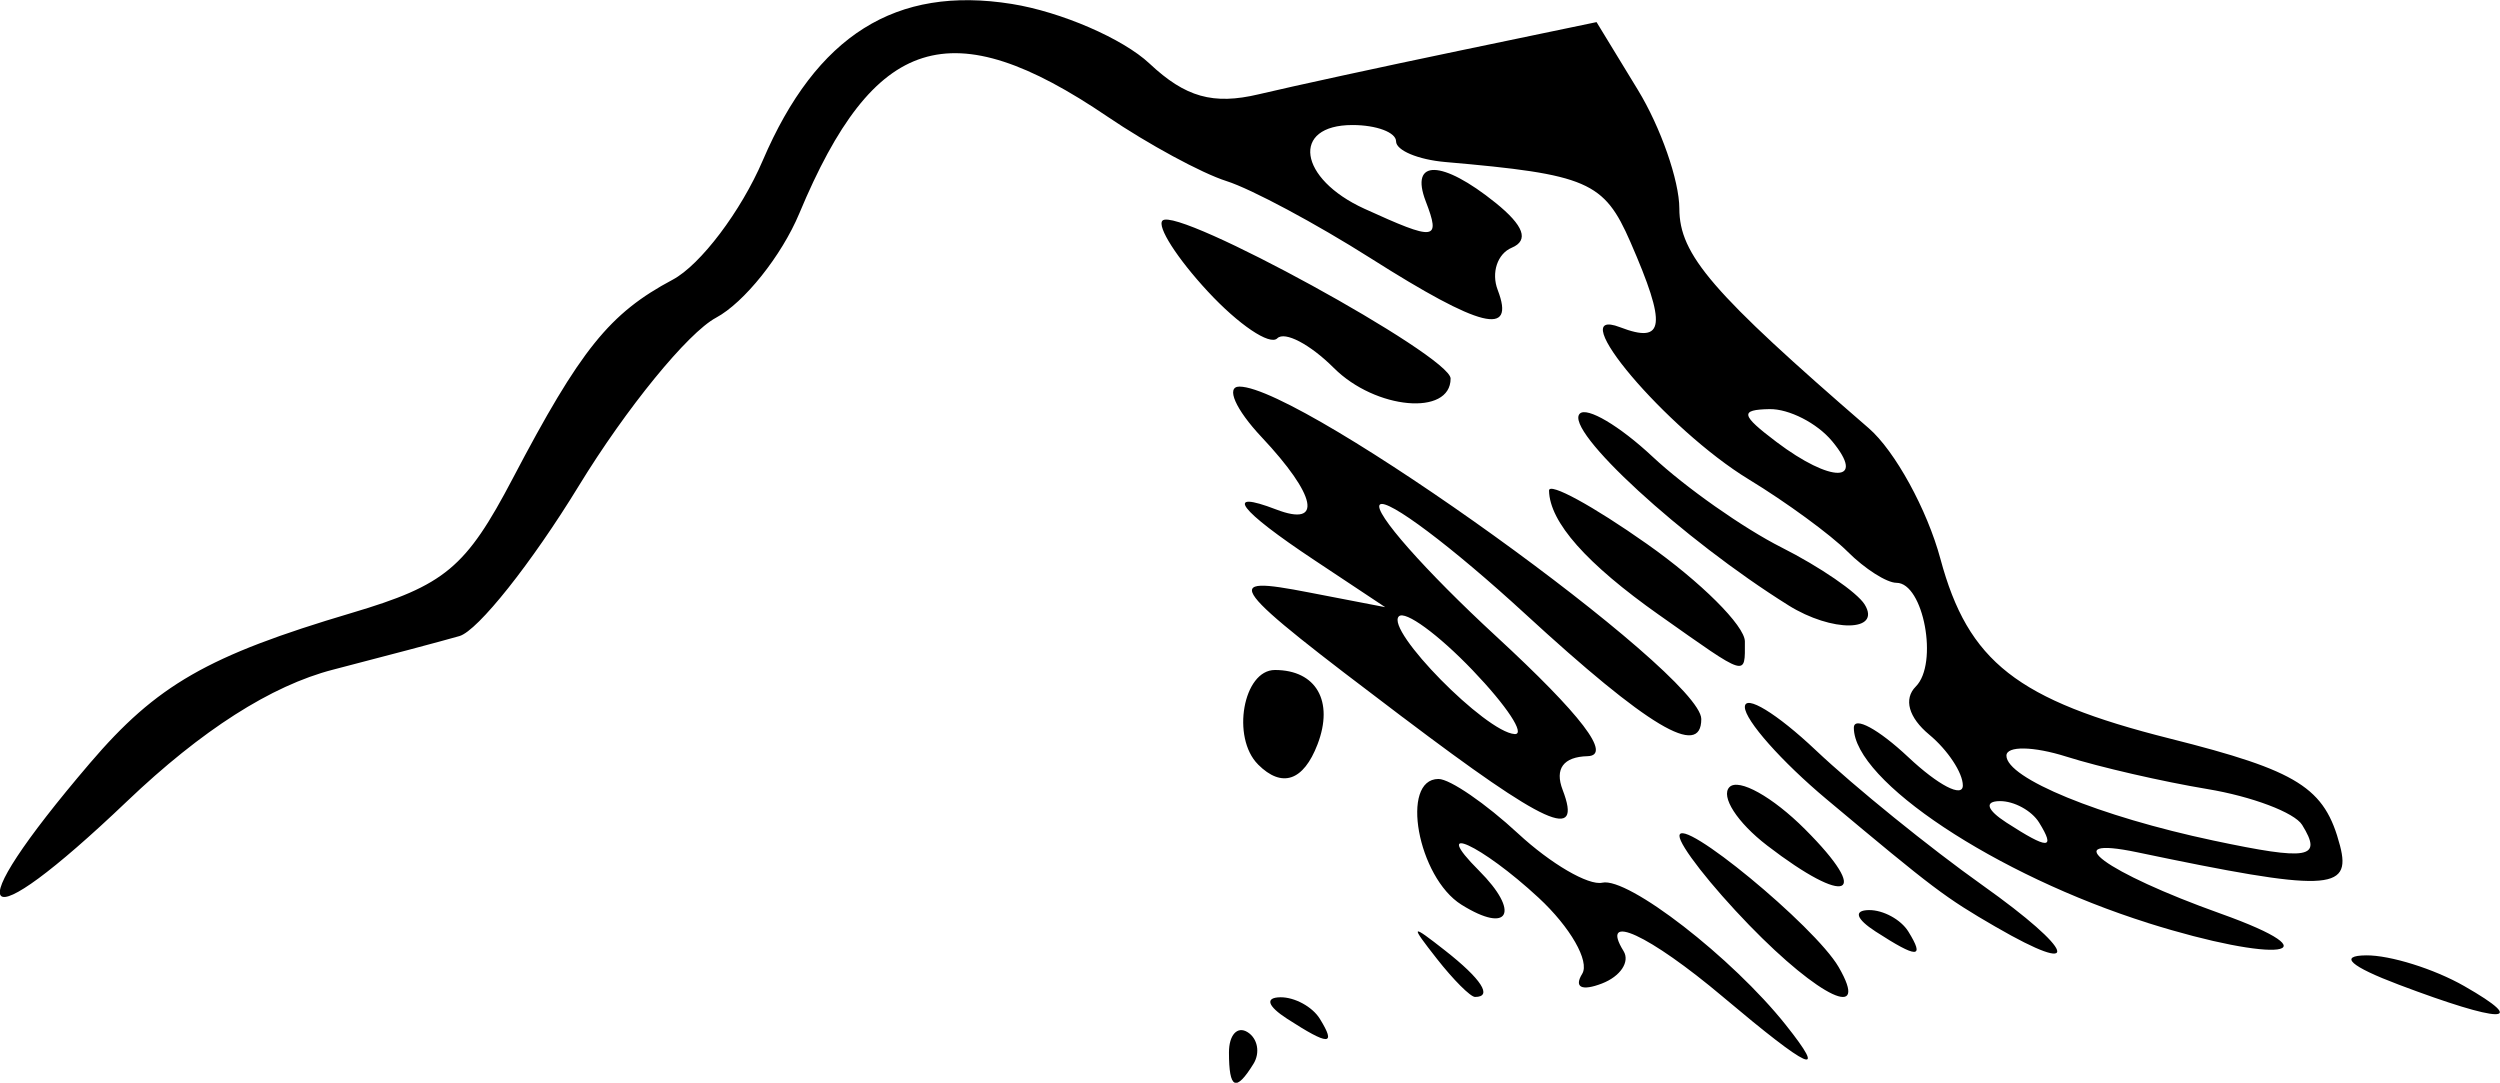
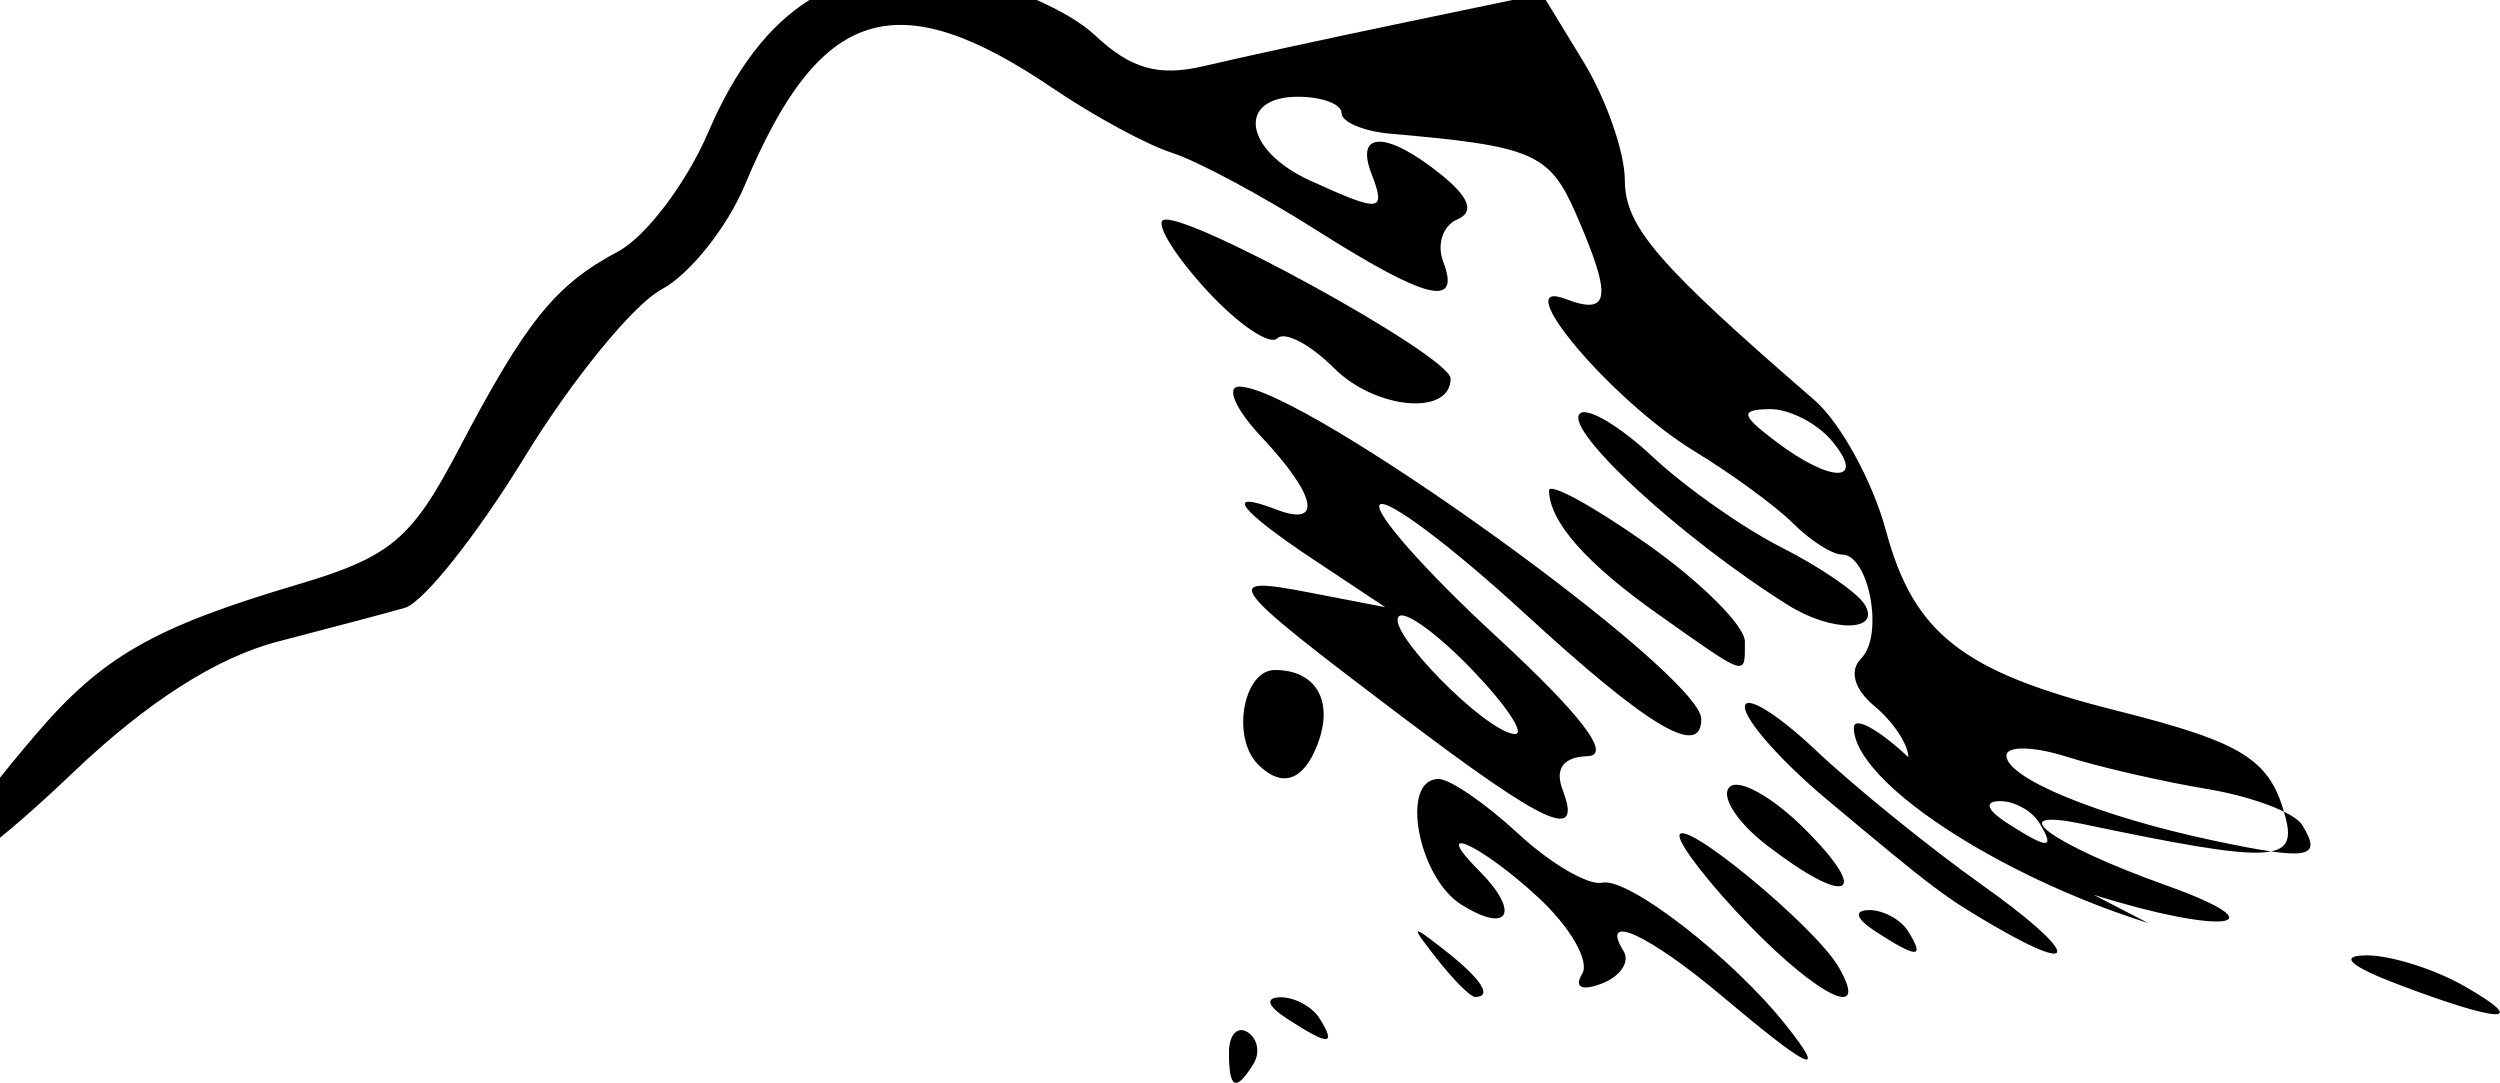
<svg xmlns="http://www.w3.org/2000/svg" id="svg2" viewBox="0 0 114.69 49.673" version="1.1">
  <g id="layer1" transform="translate(-612.01 -752.57)">
-     <path id="path2998" d="m668.39 800.85c0-0.801 0.382-1.22 0.85-0.931 0.467 0.289 0.591 0.944 0.274 1.456-0.809 1.308-1.124 1.161-1.124-0.525zm22.667-2.544c-3.403-2.865-5.684-3.917-4.565-2.105 0.304 0.492-0.143 1.162-0.993 1.489-0.927 0.356-1.289 0.177-0.904-0.446 0.353-0.572-0.546-2.142-2-3.489-2.634-2.441-5.019-3.528-2.739-1.249 1.912 1.912 1.39 2.935-0.8 1.568-2.007-1.253-2.83-5.768-1.052-5.768 0.522 0 2.166 1.129 3.655 2.508 1.489 1.379 3.224 2.392 3.857 2.25 1.181-0.265 5.966 3.442 8.412 6.517 1.962 2.466 1.136 2.099-2.872-1.275zm-20 1c-0.901-0.582-1.025-0.975-0.309-0.985 0.655-0.008 1.469 0.435 1.809 0.985 0.767 1.242 0.421 1.242-1.5 0zm51-1.563c-2.228-0.843-2.773-1.332-1.5-1.345 1.1-0.012 3.125 0.622 4.5 1.408 3.055 1.746 1.707 1.718-3-0.063zm-44.128-1.187c-1.244-1.586-1.208-1.621 0.378-0.378 1.666 1.306 2.196 2.128 1.372 2.128-0.208 0-0.995-0.787-1.75-1.75zm14.324-1.548c-1.758-1.814-3.196-3.654-3.196-4.089 0-0.982 6.205 4.127 7.3 6.011 1.459 2.511-0.86 1.424-4.104-1.922zm5.804 0.298c-0.901-0.582-1.025-0.975-0.309-0.985 0.655-0.008 1.469 0.435 1.809 0.985 0.767 1.242 0.421 1.242-1.5 0zm5.512-0.213c-2.334-1.353-2.821-1.72-7.762-5.856-2.062-1.726-3.75-3.63-3.75-4.231 0-0.601 1.462 0.289 3.25 1.978s5.23 4.477 7.65 6.196c4.261 3.026 4.654 4.255 0.612 1.912zm6.988-0.179c-6.978-2.195-13.5-6.523-13.5-8.956 0-0.55 1.125 0.057 2.5 1.349s2.5 1.875 2.5 1.297c0-0.579-0.694-1.628-1.542-2.332-0.947-0.786-1.185-1.638-0.616-2.207 1.048-1.048 0.356-4.758-0.887-4.758-0.447 0-1.454-0.642-2.239-1.427-0.785-0.785-2.824-2.276-4.532-3.315-3.772-2.294-8.62-8.023-5.909-6.983 2.05 0.787 2.153-0.063 0.474-3.911-1.21-2.774-1.967-3.101-8.5-3.669-1.238-0.108-2.25-0.533-2.25-0.946s-0.9-0.75-2-0.75c-2.833 0-2.482 2.459 0.547 3.84 3.276 1.493 3.507 1.465 2.815-0.339-0.746-1.945 0.74-1.915 3.197 0.063 1.307 1.052 1.551 1.727 0.747 2.065-0.657 0.276-0.946 1.148-0.643 1.937 0.825 2.15-0.772 1.752-5.824-1.452-2.504-1.588-5.483-3.183-6.62-3.543-1.137-0.361-3.594-1.692-5.46-2.958-7.186-4.876-10.705-3.77-14.137 4.444-0.811 1.94-2.53 4.093-3.82 4.783-1.29 0.69-4.122 4.16-6.293 7.711-2.171 3.55-4.636 6.653-5.478 6.894-0.842 0.241-3.453 0.935-5.804 1.542-2.827 0.731-6.023 2.773-9.442 6.034-6.921 6.601-7.941 5.558-1.706-1.745 3.061-3.586 5.406-4.932 12.003-6.891 4.291-1.274 5.243-2.069 7.397-6.173 3.11-5.924 4.436-7.572 7.337-9.117 1.274-0.679 3.133-3.14 4.132-5.471 2.462-5.744 6.099-8.03 11.42-7.179 2.261 0.361 5.105 1.592 6.32 2.734 1.648 1.548 2.922 1.907 5.011 1.411 1.541-0.366 5.658-1.261 9.15-1.988l6.349-1.323 1.897 3.112c1.044 1.712 1.899 4.159 1.901 5.439 0.003 2.126 1.495 3.856 8.688 10.078 1.201 1.039 2.681 3.737 3.289 5.995 1.272 4.723 3.516 6.48 10.527 8.244 5.899 1.484 7.107 2.245 7.806 4.918 0.544 2.08-0.63 2.118-9.304 0.299-3.794-0.795-1.456 0.926 3.819 2.811 5.424 1.939 2.624 2.306-3.321 0.435zm7.065-4.502c-0.349-0.565-2.307-1.305-4.35-1.644-2.043-0.339-4.952-1.008-6.465-1.487-1.512-0.479-2.75-0.499-2.75-0.044 0 1.036 4.27 2.787 9.5 3.895 4.388 0.929 5.016 0.818 4.065-0.72zm-12.065-0.105c-0.34-0.55-1.154-0.993-1.809-0.985-0.716 0.009-0.592 0.402 0.309 0.985 1.921 1.242 2.267 1.242 1.5 0zm-9.5-17.5c-0.685-0.825-1.977-1.486-2.872-1.468-1.367 0.027-1.317 0.267 0.314 1.5 2.526 1.911 4.154 1.891 2.559-0.032zm-2.985 18.546c-1.367-1.05-2.141-2.254-1.72-2.675 0.421-0.421 1.979 0.448 3.462 1.932 3.095 3.095 1.952 3.582-1.743 0.743zm-16.7-5.871c-8.165-6.171-8.434-6.529-4.314-5.733l3.5 0.676-3.25-2.158c-3.474-2.306-4.192-3.26-1.75-2.323 2.147 0.824 1.851-0.636-0.674-3.324-1.196-1.273-1.653-2.314-1.015-2.314 2.901 0 21.187 13.161 21.189 15.25 0.001 1.82-2.439 0.362-8.091-4.834-3.341-3.071-6.336-5.322-6.656-5.002-0.32 0.32 2.08 3.038 5.333 6.039 3.921 3.618 5.335 5.472 4.196 5.502-1.109 0.029-1.514 0.577-1.143 1.545 0.924 2.408-0.736 1.654-7.324-3.325zm3.195-2.165c-1.575-1.644-3.098-2.756-3.384-2.47-0.627 0.627 3.983 5.313 5.311 5.399 0.515 0.033-0.352-1.285-1.927-2.929zm-9.843 4.323c-1.234-1.234-0.68-4.333 0.774-4.333 1.893 0 2.714 1.432 1.955 3.41-0.647 1.687-1.633 2.02-2.73 0.924zm18.415-6.846c-3.353-2.368-5.036-4.267-5.066-5.717-0.008-0.401 2.01 0.698 4.485 2.442s4.5 3.76 4.5 4.479c0 1.631 0.17 1.683-3.918-1.205zm5.918-0.454c-4.851-3.028-10.317-8.049-9.573-8.793 0.327-0.327 1.827 0.56 3.333 1.969 1.507 1.41 4.173 3.286 5.926 4.17 1.753 0.884 3.467 2.06 3.809 2.614 0.78 1.263-1.495 1.289-3.496 0.04zm-20.855-10.888c-1.088-1.088-2.256-1.7-2.597-1.36-0.34 0.34-1.773-0.627-3.184-2.149s-2.347-2.986-2.08-3.253c0.673-0.673 13.217 6.204 13.217 7.246 0 1.734-3.448 1.423-5.355-0.484z" />
+     <path id="path2998" d="m668.39 800.85c0-0.801 0.382-1.22 0.85-0.931 0.467 0.289 0.591 0.944 0.274 1.456-0.809 1.308-1.124 1.161-1.124-0.525zm22.667-2.544c-3.403-2.865-5.684-3.917-4.565-2.105 0.304 0.492-0.143 1.162-0.993 1.489-0.927 0.356-1.289 0.177-0.904-0.446 0.353-0.572-0.546-2.142-2-3.489-2.634-2.441-5.019-3.528-2.739-1.249 1.912 1.912 1.39 2.935-0.8 1.568-2.007-1.253-2.83-5.768-1.052-5.768 0.522 0 2.166 1.129 3.655 2.508 1.489 1.379 3.224 2.392 3.857 2.25 1.181-0.265 5.966 3.442 8.412 6.517 1.962 2.466 1.136 2.099-2.872-1.275zm-20 1c-0.901-0.582-1.025-0.975-0.309-0.985 0.655-0.008 1.469 0.435 1.809 0.985 0.767 1.242 0.421 1.242-1.5 0zm51-1.563c-2.228-0.843-2.773-1.332-1.5-1.345 1.1-0.012 3.125 0.622 4.5 1.408 3.055 1.746 1.707 1.718-3-0.063zm-44.128-1.187c-1.244-1.586-1.208-1.621 0.378-0.378 1.666 1.306 2.196 2.128 1.372 2.128-0.208 0-0.995-0.787-1.75-1.75zm14.324-1.548c-1.758-1.814-3.196-3.654-3.196-4.089 0-0.982 6.205 4.127 7.3 6.011 1.459 2.511-0.86 1.424-4.104-1.922zm5.804 0.298c-0.901-0.582-1.025-0.975-0.309-0.985 0.655-0.008 1.469 0.435 1.809 0.985 0.767 1.242 0.421 1.242-1.5 0zm5.512-0.213c-2.334-1.353-2.821-1.72-7.762-5.856-2.062-1.726-3.75-3.63-3.75-4.231 0-0.601 1.462 0.289 3.25 1.978s5.23 4.477 7.65 6.196c4.261 3.026 4.654 4.255 0.612 1.912zm6.988-0.179c-6.978-2.195-13.5-6.523-13.5-8.956 0-0.55 1.125 0.057 2.5 1.349c0-0.579-0.694-1.628-1.542-2.332-0.947-0.786-1.185-1.638-0.616-2.207 1.048-1.048 0.356-4.758-0.887-4.758-0.447 0-1.454-0.642-2.239-1.427-0.785-0.785-2.824-2.276-4.532-3.315-3.772-2.294-8.62-8.023-5.909-6.983 2.05 0.787 2.153-0.063 0.474-3.911-1.21-2.774-1.967-3.101-8.5-3.669-1.238-0.108-2.25-0.533-2.25-0.946s-0.9-0.75-2-0.75c-2.833 0-2.482 2.459 0.547 3.84 3.276 1.493 3.507 1.465 2.815-0.339-0.746-1.945 0.74-1.915 3.197 0.063 1.307 1.052 1.551 1.727 0.747 2.065-0.657 0.276-0.946 1.148-0.643 1.937 0.825 2.15-0.772 1.752-5.824-1.452-2.504-1.588-5.483-3.183-6.62-3.543-1.137-0.361-3.594-1.692-5.46-2.958-7.186-4.876-10.705-3.77-14.137 4.444-0.811 1.94-2.53 4.093-3.82 4.783-1.29 0.69-4.122 4.16-6.293 7.711-2.171 3.55-4.636 6.653-5.478 6.894-0.842 0.241-3.453 0.935-5.804 1.542-2.827 0.731-6.023 2.773-9.442 6.034-6.921 6.601-7.941 5.558-1.706-1.745 3.061-3.586 5.406-4.932 12.003-6.891 4.291-1.274 5.243-2.069 7.397-6.173 3.11-5.924 4.436-7.572 7.337-9.117 1.274-0.679 3.133-3.14 4.132-5.471 2.462-5.744 6.099-8.03 11.42-7.179 2.261 0.361 5.105 1.592 6.32 2.734 1.648 1.548 2.922 1.907 5.011 1.411 1.541-0.366 5.658-1.261 9.15-1.988l6.349-1.323 1.897 3.112c1.044 1.712 1.899 4.159 1.901 5.439 0.003 2.126 1.495 3.856 8.688 10.078 1.201 1.039 2.681 3.737 3.289 5.995 1.272 4.723 3.516 6.48 10.527 8.244 5.899 1.484 7.107 2.245 7.806 4.918 0.544 2.08-0.63 2.118-9.304 0.299-3.794-0.795-1.456 0.926 3.819 2.811 5.424 1.939 2.624 2.306-3.321 0.435zm7.065-4.502c-0.349-0.565-2.307-1.305-4.35-1.644-2.043-0.339-4.952-1.008-6.465-1.487-1.512-0.479-2.75-0.499-2.75-0.044 0 1.036 4.27 2.787 9.5 3.895 4.388 0.929 5.016 0.818 4.065-0.72zm-12.065-0.105c-0.34-0.55-1.154-0.993-1.809-0.985-0.716 0.009-0.592 0.402 0.309 0.985 1.921 1.242 2.267 1.242 1.5 0zm-9.5-17.5c-0.685-0.825-1.977-1.486-2.872-1.468-1.367 0.027-1.317 0.267 0.314 1.5 2.526 1.911 4.154 1.891 2.559-0.032zm-2.985 18.546c-1.367-1.05-2.141-2.254-1.72-2.675 0.421-0.421 1.979 0.448 3.462 1.932 3.095 3.095 1.952 3.582-1.743 0.743zm-16.7-5.871c-8.165-6.171-8.434-6.529-4.314-5.733l3.5 0.676-3.25-2.158c-3.474-2.306-4.192-3.26-1.75-2.323 2.147 0.824 1.851-0.636-0.674-3.324-1.196-1.273-1.653-2.314-1.015-2.314 2.901 0 21.187 13.161 21.189 15.25 0.001 1.82-2.439 0.362-8.091-4.834-3.341-3.071-6.336-5.322-6.656-5.002-0.32 0.32 2.08 3.038 5.333 6.039 3.921 3.618 5.335 5.472 4.196 5.502-1.109 0.029-1.514 0.577-1.143 1.545 0.924 2.408-0.736 1.654-7.324-3.325zm3.195-2.165c-1.575-1.644-3.098-2.756-3.384-2.47-0.627 0.627 3.983 5.313 5.311 5.399 0.515 0.033-0.352-1.285-1.927-2.929zm-9.843 4.323c-1.234-1.234-0.68-4.333 0.774-4.333 1.893 0 2.714 1.432 1.955 3.41-0.647 1.687-1.633 2.02-2.73 0.924zm18.415-6.846c-3.353-2.368-5.036-4.267-5.066-5.717-0.008-0.401 2.01 0.698 4.485 2.442s4.5 3.76 4.5 4.479c0 1.631 0.17 1.683-3.918-1.205zm5.918-0.454c-4.851-3.028-10.317-8.049-9.573-8.793 0.327-0.327 1.827 0.56 3.333 1.969 1.507 1.41 4.173 3.286 5.926 4.17 1.753 0.884 3.467 2.06 3.809 2.614 0.78 1.263-1.495 1.289-3.496 0.04zm-20.855-10.888c-1.088-1.088-2.256-1.7-2.597-1.36-0.34 0.34-1.773-0.627-3.184-2.149s-2.347-2.986-2.08-3.253c0.673-0.673 13.217 6.204 13.217 7.246 0 1.734-3.448 1.423-5.355-0.484z" />
  </g>
</svg>